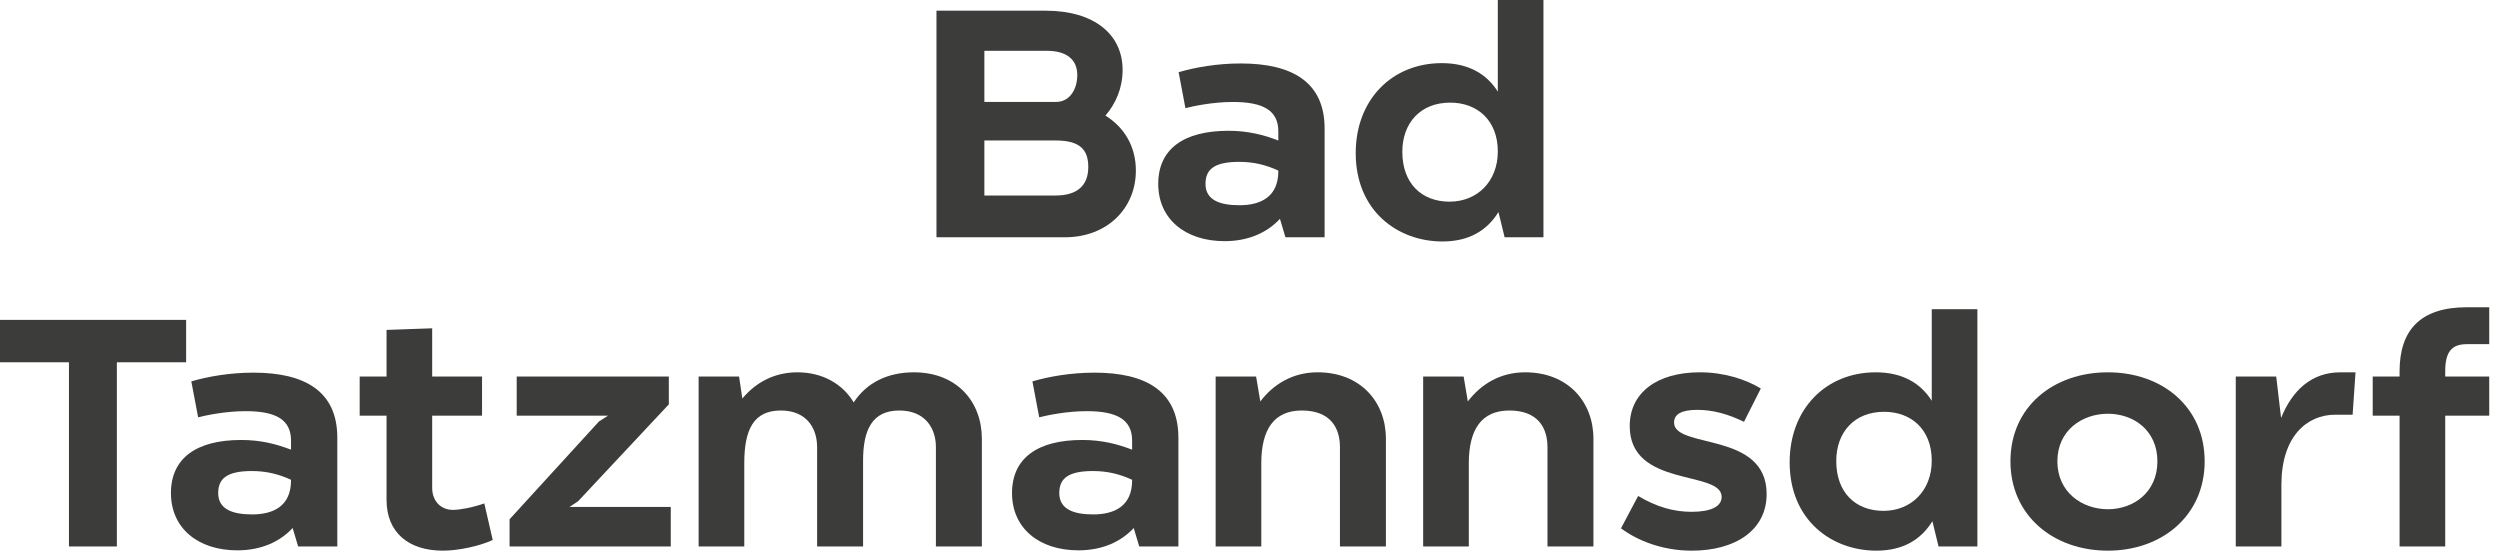
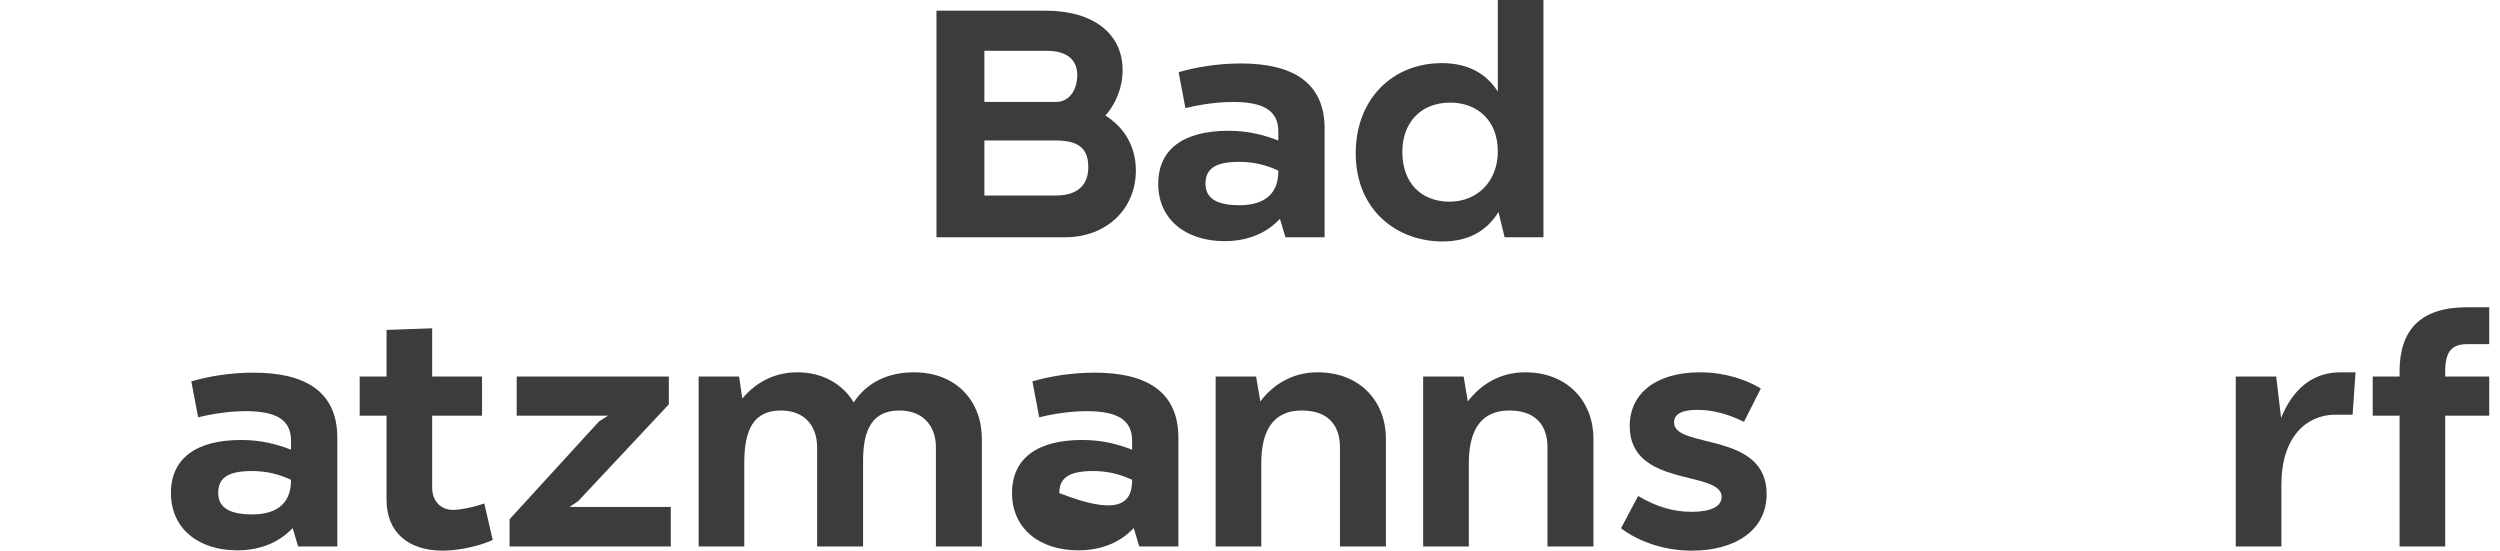
<svg xmlns="http://www.w3.org/2000/svg" width="227" height="50" viewBox="0 0 227 50" fill="none">
  <path d="M103.137 15.49C103.137 18.899 100.55 21.544 96.7 21.544H85.031V0.97H94.936C99.345 0.97 101.932 3.115 101.932 6.348C101.932 7.994 101.315 9.405 100.374 10.493C102.108 11.58 103.137 13.314 103.137 15.49ZM89.381 4.614V9.258H95.876C97.17 9.258 97.817 8.053 97.817 6.818C97.817 5.379 96.817 4.614 95.054 4.614H89.381ZM98.816 15.165C98.816 13.667 98.14 12.756 95.876 12.756H89.381V17.752H95.847C97.817 17.752 98.816 16.842 98.816 15.165Z" fill="#3C3C3B" />
  <path d="M120.275 11.669V21.544H116.718L116.219 19.87C115.102 21.075 113.427 21.897 111.193 21.897C107.636 21.897 105.168 19.899 105.168 16.696C105.168 13.521 107.489 11.875 111.545 11.875C113.339 11.875 114.778 12.258 116.072 12.757V11.933C116.072 10.023 114.69 9.259 111.957 9.259C110.105 9.259 108.342 9.641 107.636 9.818L107.019 6.555C108.518 6.114 110.516 5.762 112.662 5.762C117.306 5.762 120.275 7.436 120.275 11.669ZM116.072 15.49C114.984 14.989 113.867 14.696 112.515 14.696C110.223 14.696 109.459 15.401 109.459 16.695C109.459 18.164 110.752 18.635 112.545 18.635C114.397 18.635 116.072 17.93 116.072 15.549V15.49Z" fill="#3C3C3B" />
  <path d="M140.146 1.90735e-06V21.544H136.619L136.06 19.252C135.031 20.926 133.386 21.926 130.975 21.926C126.92 21.926 123.099 19.163 123.099 13.902C123.099 9.053 126.39 5.732 130.917 5.732C133.357 5.732 135.002 6.731 136.001 8.318V1.90735e-06H140.146ZM136.001 13.755C136.001 10.905 134.12 9.318 131.681 9.318C128.948 9.318 127.331 11.198 127.331 13.785C127.331 16.665 129.094 18.311 131.622 18.311C134.12 18.311 136.001 16.489 136.001 13.755Z" fill="#3C3C3B" />
-   <path d="M16.901 32.895H10.611V49.619H6.261V32.895H0V29.045H16.901V32.895Z" fill="#3C3C3B" />
  <path d="M30.628 39.743V49.619H27.072L26.572 47.944C25.455 49.149 23.78 49.971 21.546 49.971C17.99 49.971 15.521 47.973 15.521 44.77C15.521 41.596 17.843 39.949 21.899 39.949C23.692 39.949 25.131 40.332 26.425 40.831V40.008C26.425 38.097 25.043 37.333 22.31 37.333C20.458 37.333 18.695 37.715 17.99 37.892L17.372 34.63C18.872 34.188 20.87 33.836 23.016 33.836C27.66 33.836 30.628 35.51 30.628 39.743ZM26.425 43.623V43.564C25.337 43.063 24.22 42.77 22.869 42.77C20.576 42.77 19.812 43.475 19.812 44.769C19.812 46.238 21.106 46.709 22.898 46.709C24.75 46.709 26.425 46.003 26.425 43.623Z" fill="#3C3C3B" />
  <path d="M44.739 49.031C43.534 49.589 41.623 50 40.212 50C37.097 50 35.098 48.355 35.098 45.386V37.745H32.659V34.188H35.098V29.956L39.242 29.809V34.188H43.769V37.745H39.242V44.299C39.242 45.505 40.036 46.297 41.124 46.297C41.741 46.297 42.887 46.093 43.974 45.71L44.739 49.031Z" fill="#3C3C3B" />
  <path d="M60.906 46.032V49.618H46.269V47.149L54.382 38.273L55.205 37.744H46.916V34.188H60.73V36.715L52.501 45.503L51.707 46.032H60.906Z" fill="#3C3C3B" />
  <path d="M89.153 39.831V49.618H84.98V40.595C84.98 38.861 83.981 37.274 81.658 37.274C79.19 37.274 78.367 39.037 78.367 41.829V49.618H74.193V40.595C74.193 38.861 73.223 37.274 70.901 37.274C68.403 37.274 67.58 39.037 67.58 42.065V49.618H63.435V34.188H67.109L67.403 36.186C68.609 34.746 70.283 33.806 72.4 33.806C74.693 33.806 76.515 34.864 77.514 36.539C78.69 34.747 80.6 33.806 82.98 33.806C86.919 33.806 89.153 36.51 89.153 39.831Z" fill="#3C3C3B" />
-   <path d="M106.998 39.743V49.619H103.442L102.943 47.944C101.825 49.149 100.151 49.971 97.916 49.971C94.36 49.971 91.892 47.973 91.892 44.77C91.892 41.596 94.213 39.949 98.269 39.949C100.062 39.949 101.502 40.332 102.796 40.831V40.008C102.796 38.097 101.414 37.333 98.681 37.333C96.829 37.333 95.066 37.715 94.36 37.892L93.743 34.63C95.242 34.188 97.24 33.836 99.386 33.836C104.03 33.836 106.998 35.51 106.998 39.743ZM102.796 43.623V43.564C101.708 43.063 100.591 42.77 99.239 42.77C96.947 42.77 96.183 43.475 96.183 44.769C96.183 46.238 97.476 46.709 99.269 46.709C101.121 46.709 102.796 46.003 102.796 43.623Z" fill="#3C3C3B" />
+   <path d="M106.998 39.743V49.619H103.442L102.943 47.944C101.825 49.149 100.151 49.971 97.916 49.971C94.36 49.971 91.892 47.973 91.892 44.77C91.892 41.596 94.213 39.949 98.269 39.949C100.062 39.949 101.502 40.332 102.796 40.831V40.008C102.796 38.097 101.414 37.333 98.681 37.333C96.829 37.333 95.066 37.715 94.36 37.892L93.743 34.63C95.242 34.188 97.24 33.836 99.386 33.836C104.03 33.836 106.998 35.51 106.998 39.743ZM102.796 43.623V43.564C101.708 43.063 100.591 42.77 99.239 42.77C96.947 42.77 96.183 43.475 96.183 44.769C101.121 46.709 102.796 46.003 102.796 43.623Z" fill="#3C3C3B" />
  <path d="M125.841 39.831V49.618H121.667V40.595C121.667 38.861 120.815 37.274 118.199 37.274C115.672 37.274 114.525 39.007 114.525 42.065V49.618H110.381V34.188H114.054L114.436 36.451C115.642 34.864 117.405 33.805 119.639 33.805C123.548 33.805 125.84 36.509 125.84 39.83L125.841 39.831Z" fill="#3C3C3B" />
  <path d="M144.684 39.831V49.618H140.51V40.595C140.51 38.861 139.658 37.274 137.042 37.274C134.515 37.274 133.368 39.007 133.368 42.065V49.618H129.223V34.188H132.897L133.279 36.451C134.485 34.864 136.248 33.805 138.482 33.805C142.391 33.805 144.683 36.509 144.683 39.83L144.684 39.831Z" fill="#3C3C3B" />
  <path d="M160.411 44.857C160.411 48.149 157.56 50 153.622 50C150.888 50 148.654 49.06 147.185 47.972L148.743 45.033C150.418 46.032 151.975 46.473 153.592 46.473C155.385 46.473 156.325 45.974 156.325 45.121C156.325 42.652 147.978 44.327 147.978 38.684C147.978 35.686 150.417 33.805 154.356 33.805C156.56 33.805 158.529 34.452 159.882 35.275L158.353 38.302C156.854 37.567 155.473 37.215 154.121 37.215C152.651 37.215 152.005 37.626 152.005 38.361C152.005 40.8 160.411 39.126 160.411 44.857Z" fill="#3C3C3B" />
-   <path d="M179.547 28.074V49.618H176.02L175.461 47.326C174.433 49.001 172.787 50 170.377 50C166.321 50 162.5 47.237 162.5 41.976C162.5 37.127 165.792 33.806 170.318 33.806C172.758 33.806 174.403 34.805 175.403 36.392V28.075L179.547 28.074ZM175.403 41.829C175.403 38.979 173.521 37.392 171.082 37.392C168.349 37.392 166.732 39.273 166.732 41.859C166.732 44.739 168.495 46.385 171.023 46.385C173.521 46.385 175.403 44.563 175.403 41.829Z" fill="#3C3C3B" />
-   <path d="M200.183 41.888C200.183 46.797 196.333 50 191.395 50C186.428 50 182.548 46.797 182.548 41.888C182.548 36.95 186.428 33.806 191.395 33.806C196.333 33.806 200.183 36.95 200.183 41.888ZM195.892 41.888C195.892 39.067 193.717 37.568 191.395 37.568C189.073 37.568 186.81 39.067 186.81 41.888C186.81 44.709 189.073 46.238 191.395 46.238C193.717 46.238 195.892 44.71 195.892 41.888Z" fill="#3C3C3B" />
  <path d="M213.882 33.806L213.618 37.656H212.031C209.474 37.656 207.152 39.625 207.152 44.005V49.619H203.007V34.188H206.681L207.123 37.95C208.121 35.482 209.856 33.806 212.501 33.806H213.882Z" fill="#3C3C3B" />
  <path d="M222.026 33.717V34.188H226.022V37.745H222.026V49.619H217.881V37.745H215.442V34.188H217.881V33.717C217.881 30.014 219.733 27.898 223.994 27.898H226.022V31.249H223.994C222.584 31.249 222.026 31.984 222.026 33.717Z" fill="#3C3C3B" />
</svg>